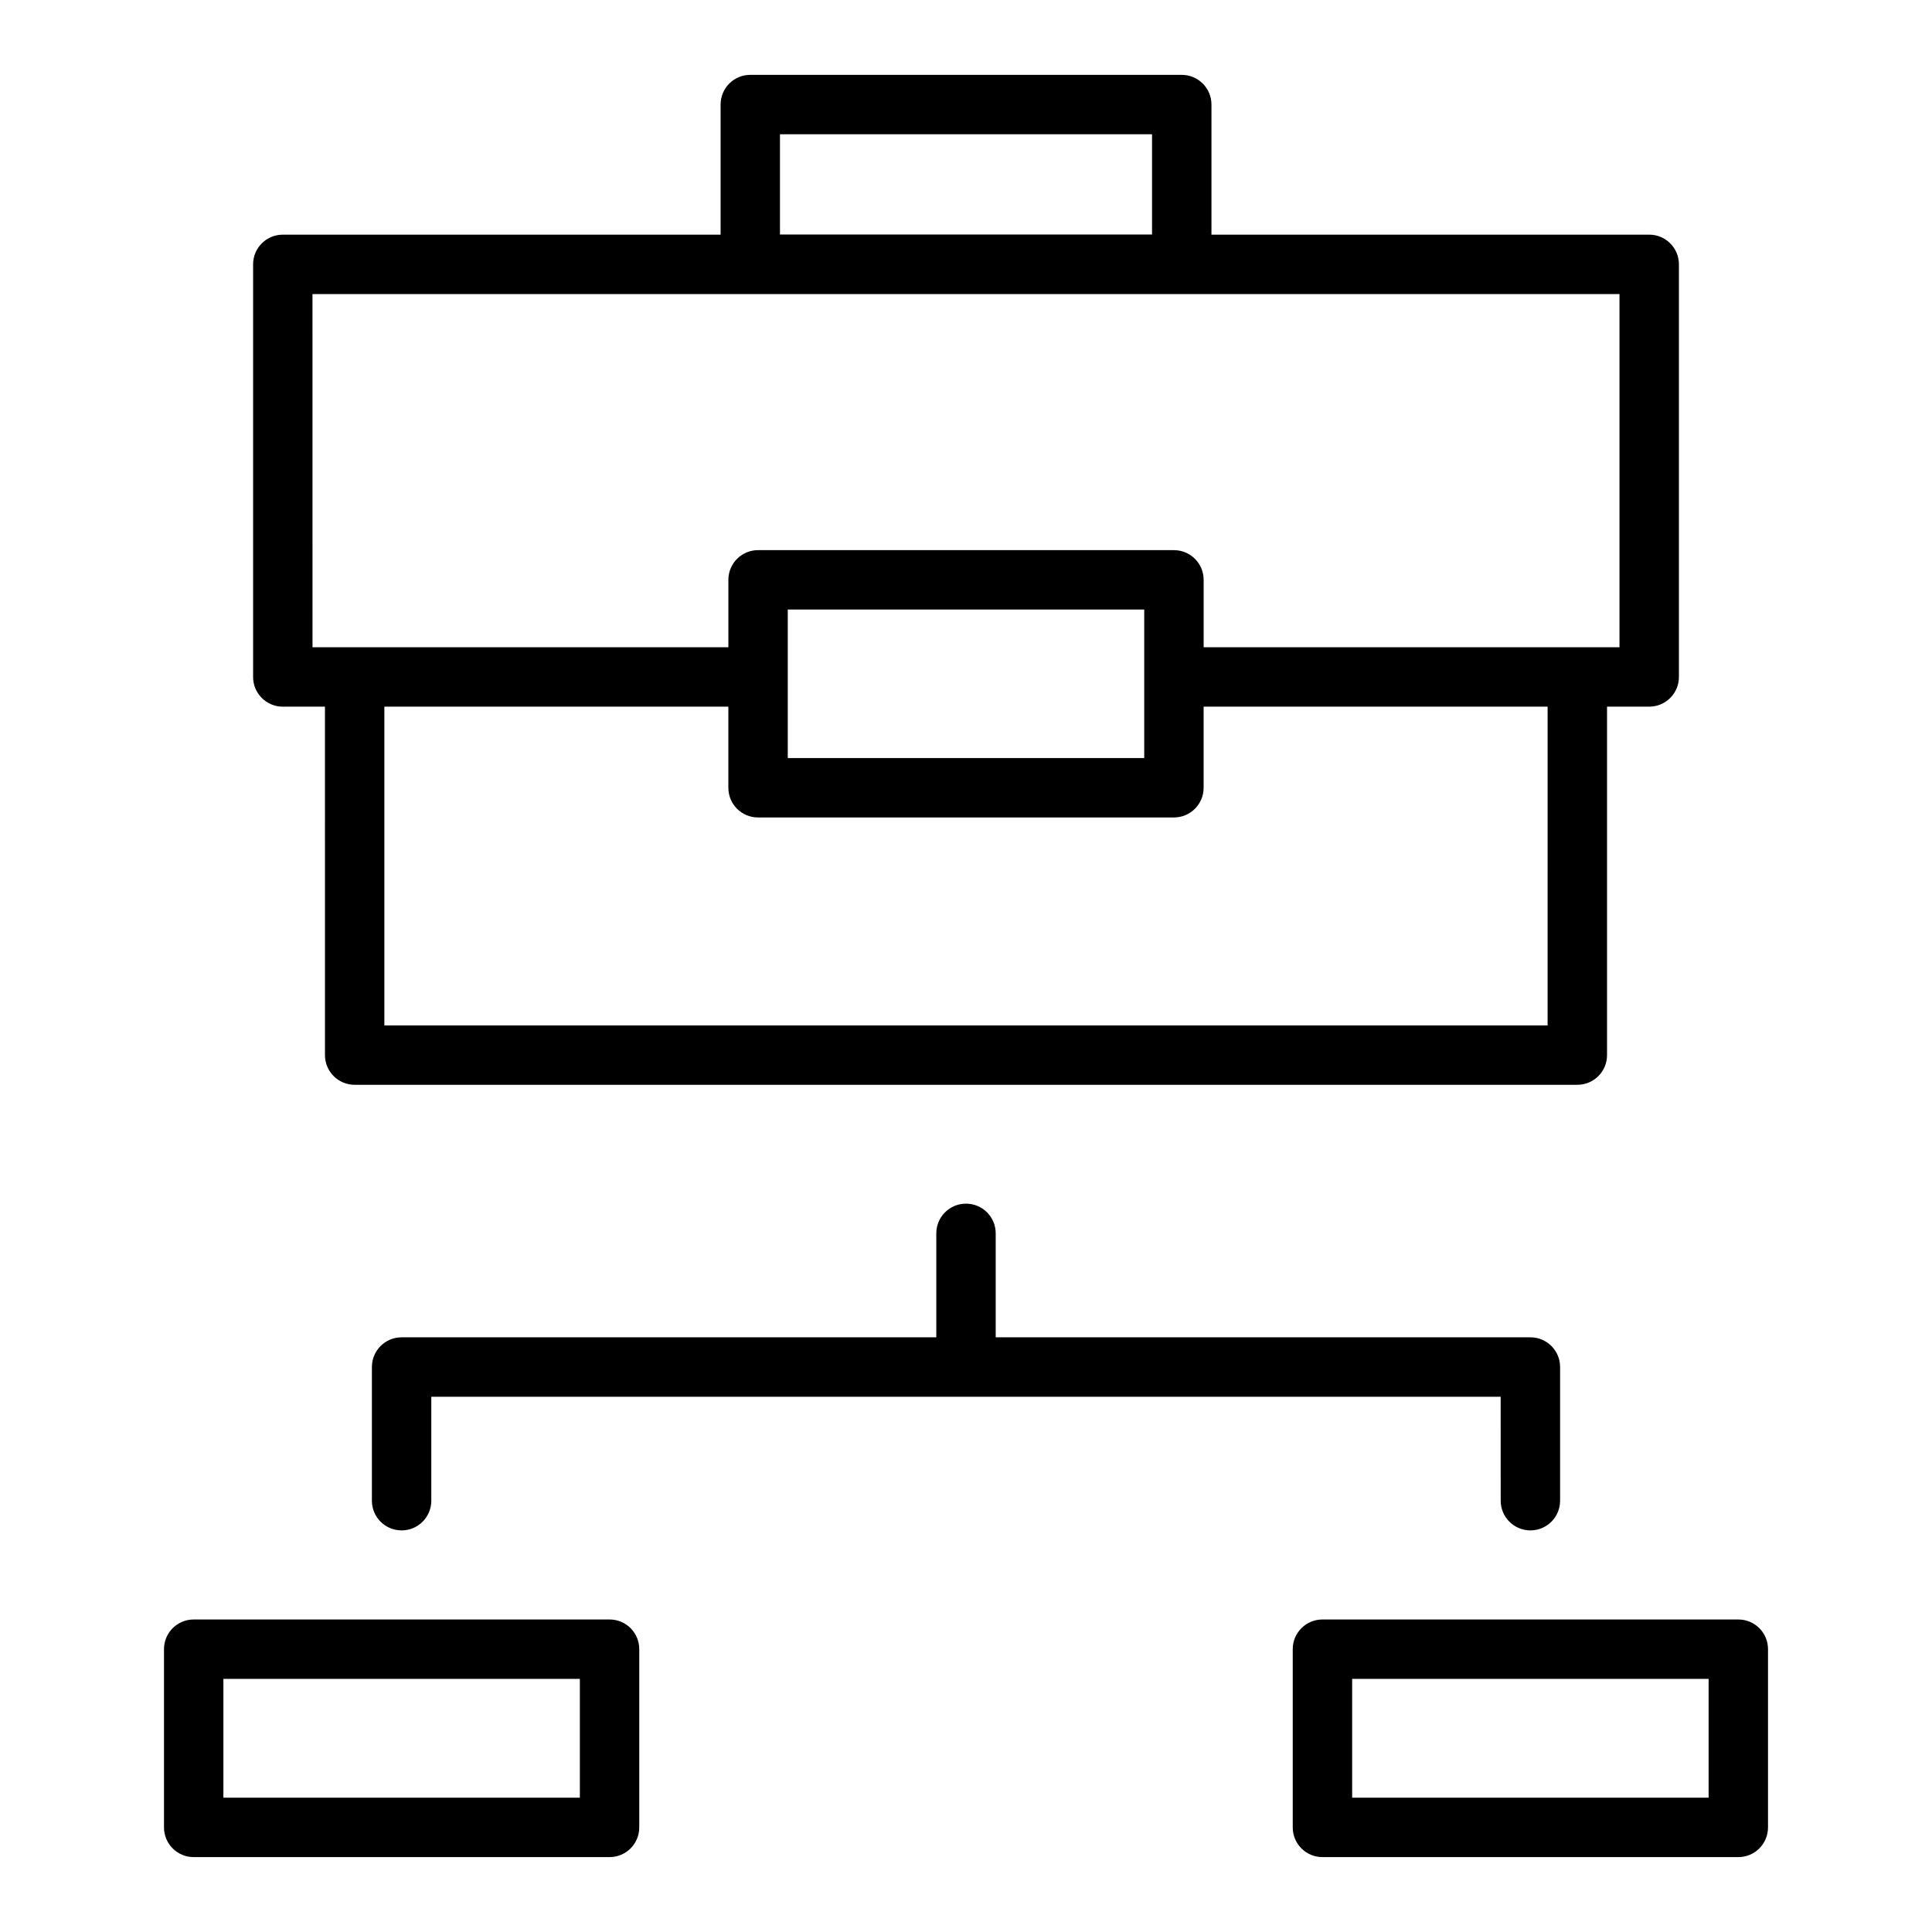
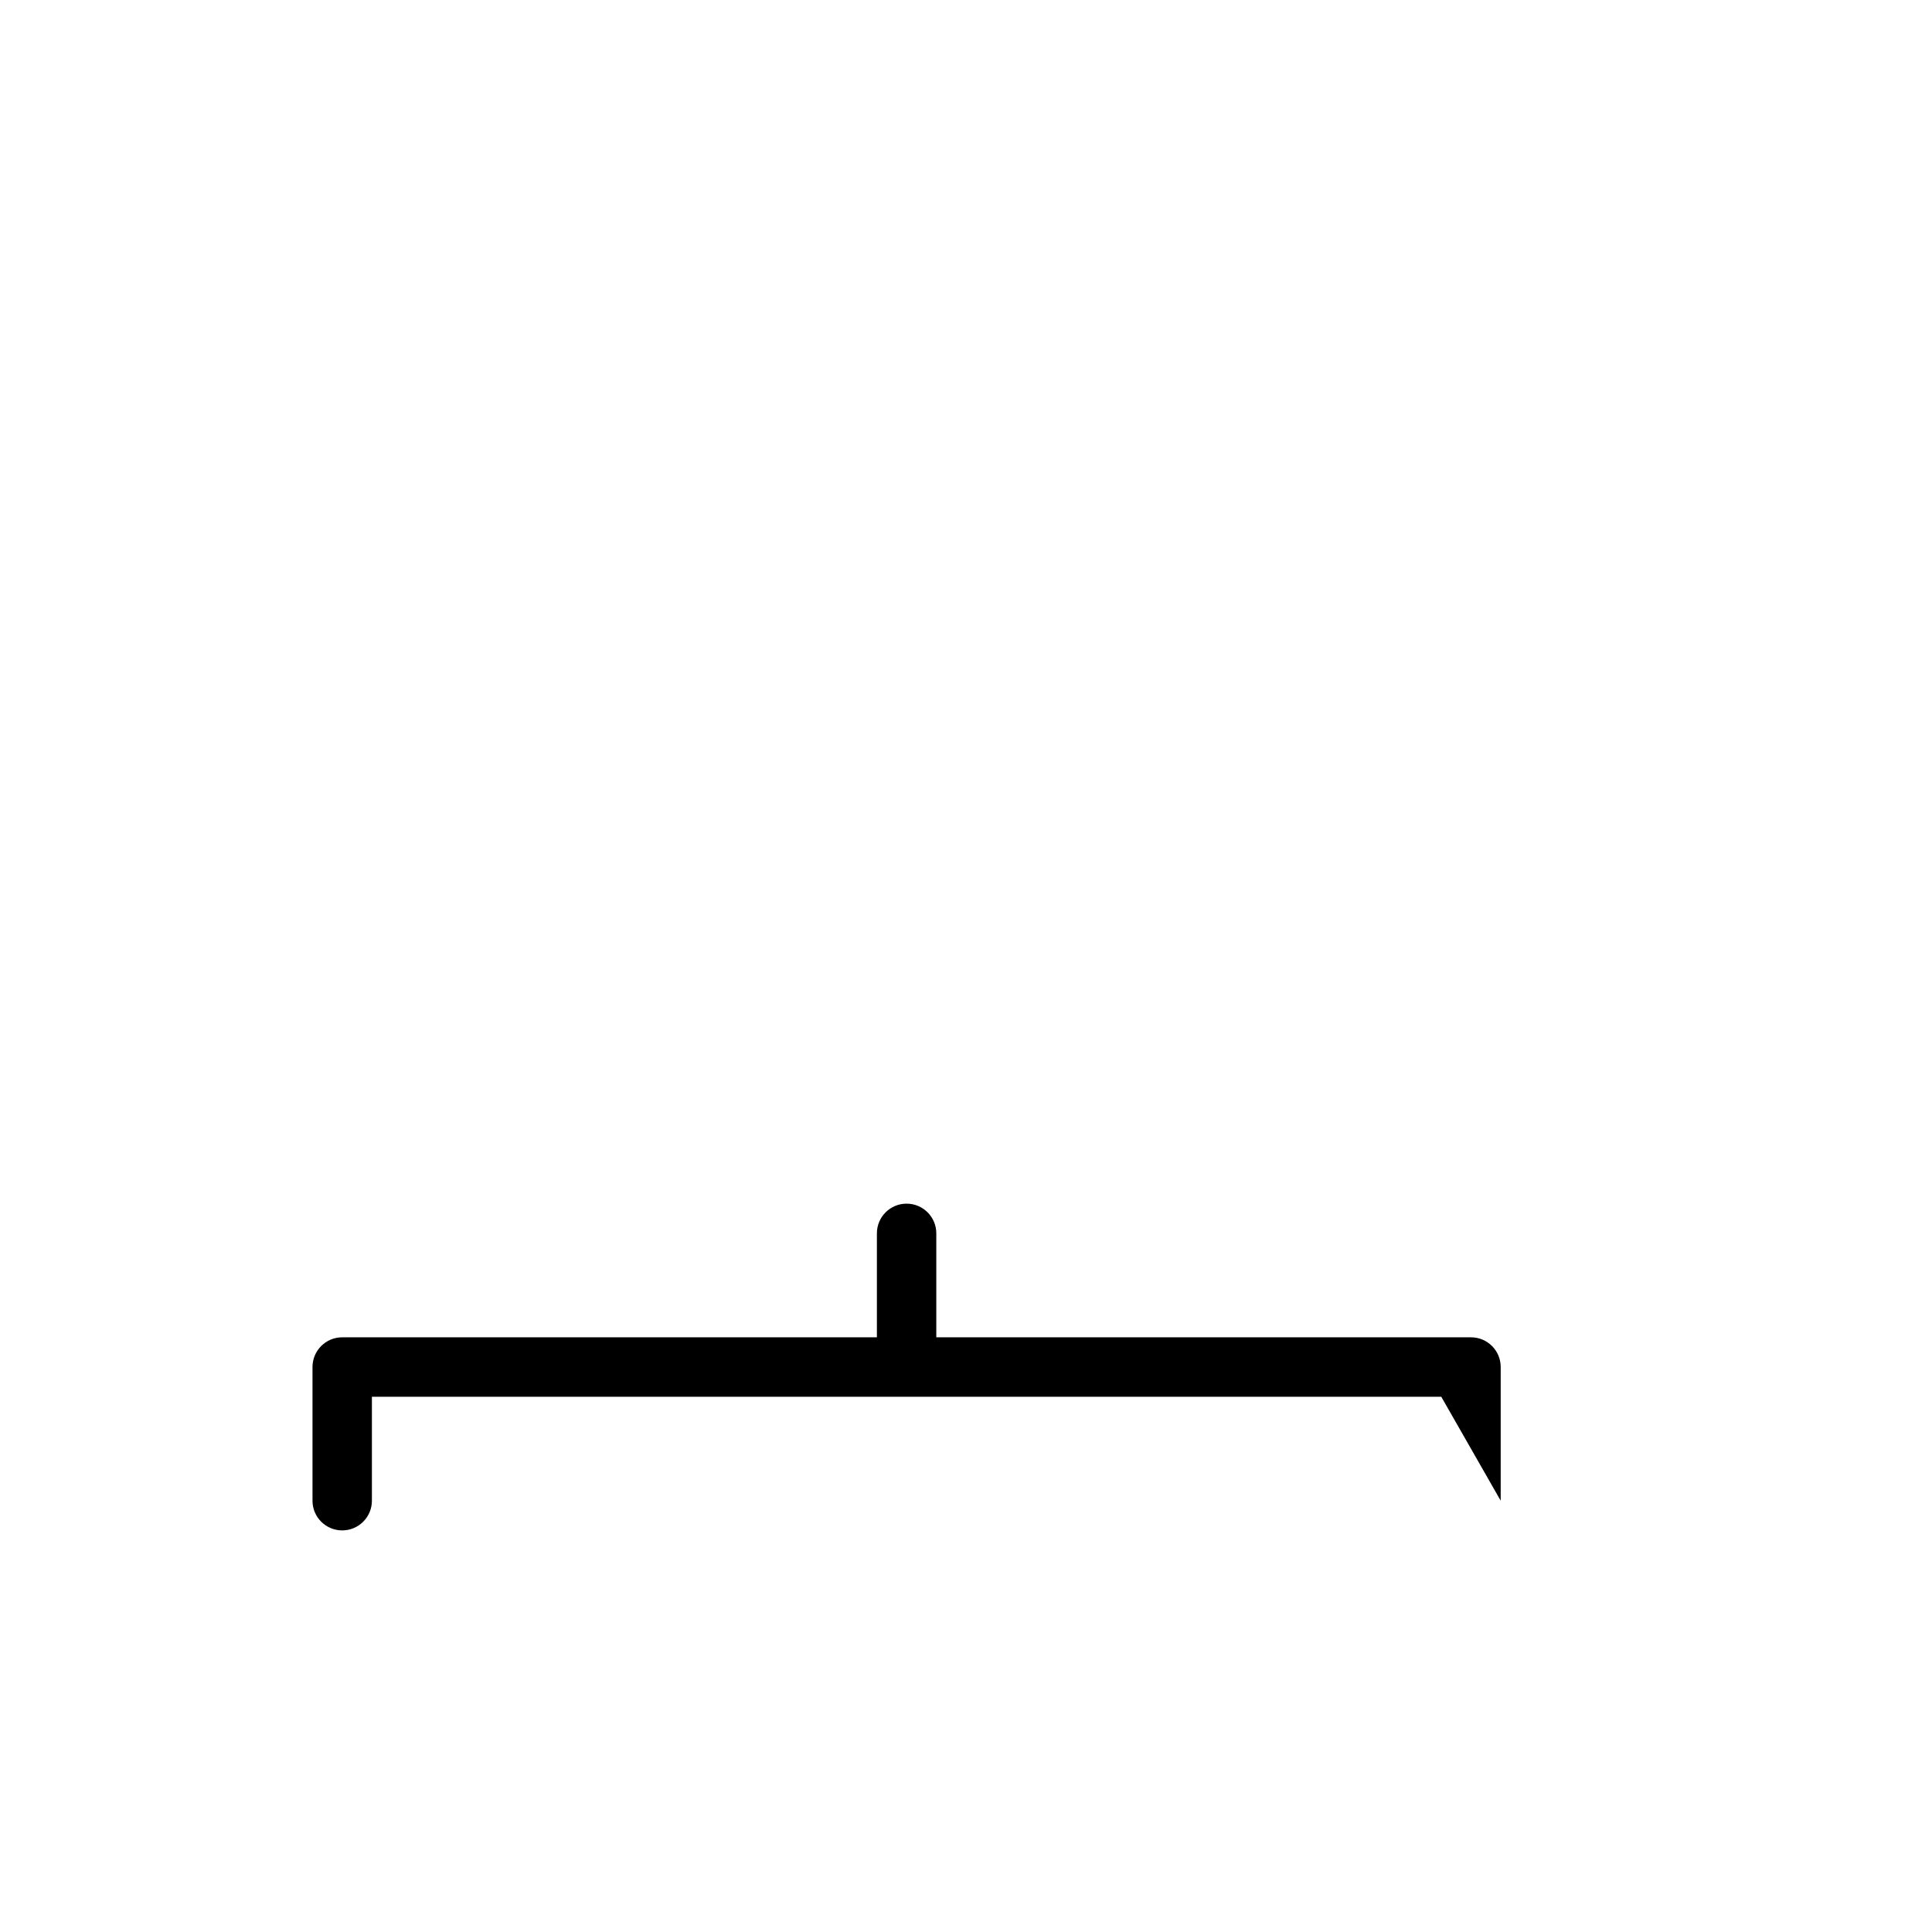
<svg xmlns="http://www.w3.org/2000/svg" fill="#000000" width="800px" height="800px" version="1.1" viewBox="144 144 512 512">
  <g>
-     <path d="m541.7 541.7c0 4.352 3.519 7.871 7.871 7.871 4.352 0 7.871-3.519 7.871-7.871v-35.426c0-4.352-3.519-7.871-7.871-7.871h-141.7v-27.551c0-4.352-3.519-7.871-7.871-7.871s-7.871 3.519-7.871 7.871v27.551h-141.7c-4.352 0-7.871 3.519-7.871 7.871v35.426c0 4.352 3.519 7.871 7.871 7.871 4.352 0 7.871-3.519 7.871-7.871v-27.551h283.39z" />
-     <path d="m305.54 573.18h-110.21c-4.352 0-7.871 3.519-7.871 7.871v47.23c0 4.352 3.519 7.871 7.871 7.871h110.21c4.352 0 7.871-3.519 7.871-7.871v-47.23c0.004-4.352-3.516-7.871-7.867-7.871zm-7.871 47.23h-94.465v-31.488h94.465z" />
-     <path d="m604.67 573.18h-110.21c-4.352 0-7.871 3.519-7.871 7.871v47.23c0 4.352 3.519 7.871 7.871 7.871h110.21c4.352 0 7.871-3.519 7.871-7.871v-47.23c0.004-4.352-3.516-7.871-7.867-7.871zm-7.871 47.23h-94.465v-31.488h94.465z" />
-     <path d="m218.94 331.27h11.176l0.004 92.34c0 4.352 3.519 7.871 7.871 7.871h324.02c4.352 0 7.871-3.519 7.871-7.871v-92.34h11.176c4.352 0 7.871-3.519 7.871-7.871v-109.34c0-4.352-3.519-7.871-7.871-7.871h-116.01v-34.477c0-4.352-3.519-7.871-7.871-7.871l-114.34-0.004c-4.352 0-7.871 3.519-7.871 7.871v34.48h-116.02c-4.352 0-7.871 3.519-7.871 7.871v109.34c0 4.352 3.519 7.875 7.871 7.875zm131.76-151.69h98.602v26.566h-98.602zm203.43 236.16h-308.27v-84.469h91.16v21.492c0 4.352 3.519 7.871 7.871 7.871h110.21c4.352 0 7.871-3.519 7.871-7.871v-21.496h91.16zm-106.9-92.344v21.496h-94.465v-39.359h94.465zm-220.42-101.46h346.37v93.594h-110.2v-17.863c0-4.352-3.519-7.871-7.871-7.871l-110.21-0.004c-4.352 0-7.871 3.519-7.871 7.871v17.867h-110.21z" />
+     <path d="m541.7 541.7v-35.426c0-4.352-3.519-7.871-7.871-7.871h-141.7v-27.551c0-4.352-3.519-7.871-7.871-7.871s-7.871 3.519-7.871 7.871v27.551h-141.7c-4.352 0-7.871 3.519-7.871 7.871v35.426c0 4.352 3.519 7.871 7.871 7.871 4.352 0 7.871-3.519 7.871-7.871v-27.551h283.39z" />
  </g>
</svg>